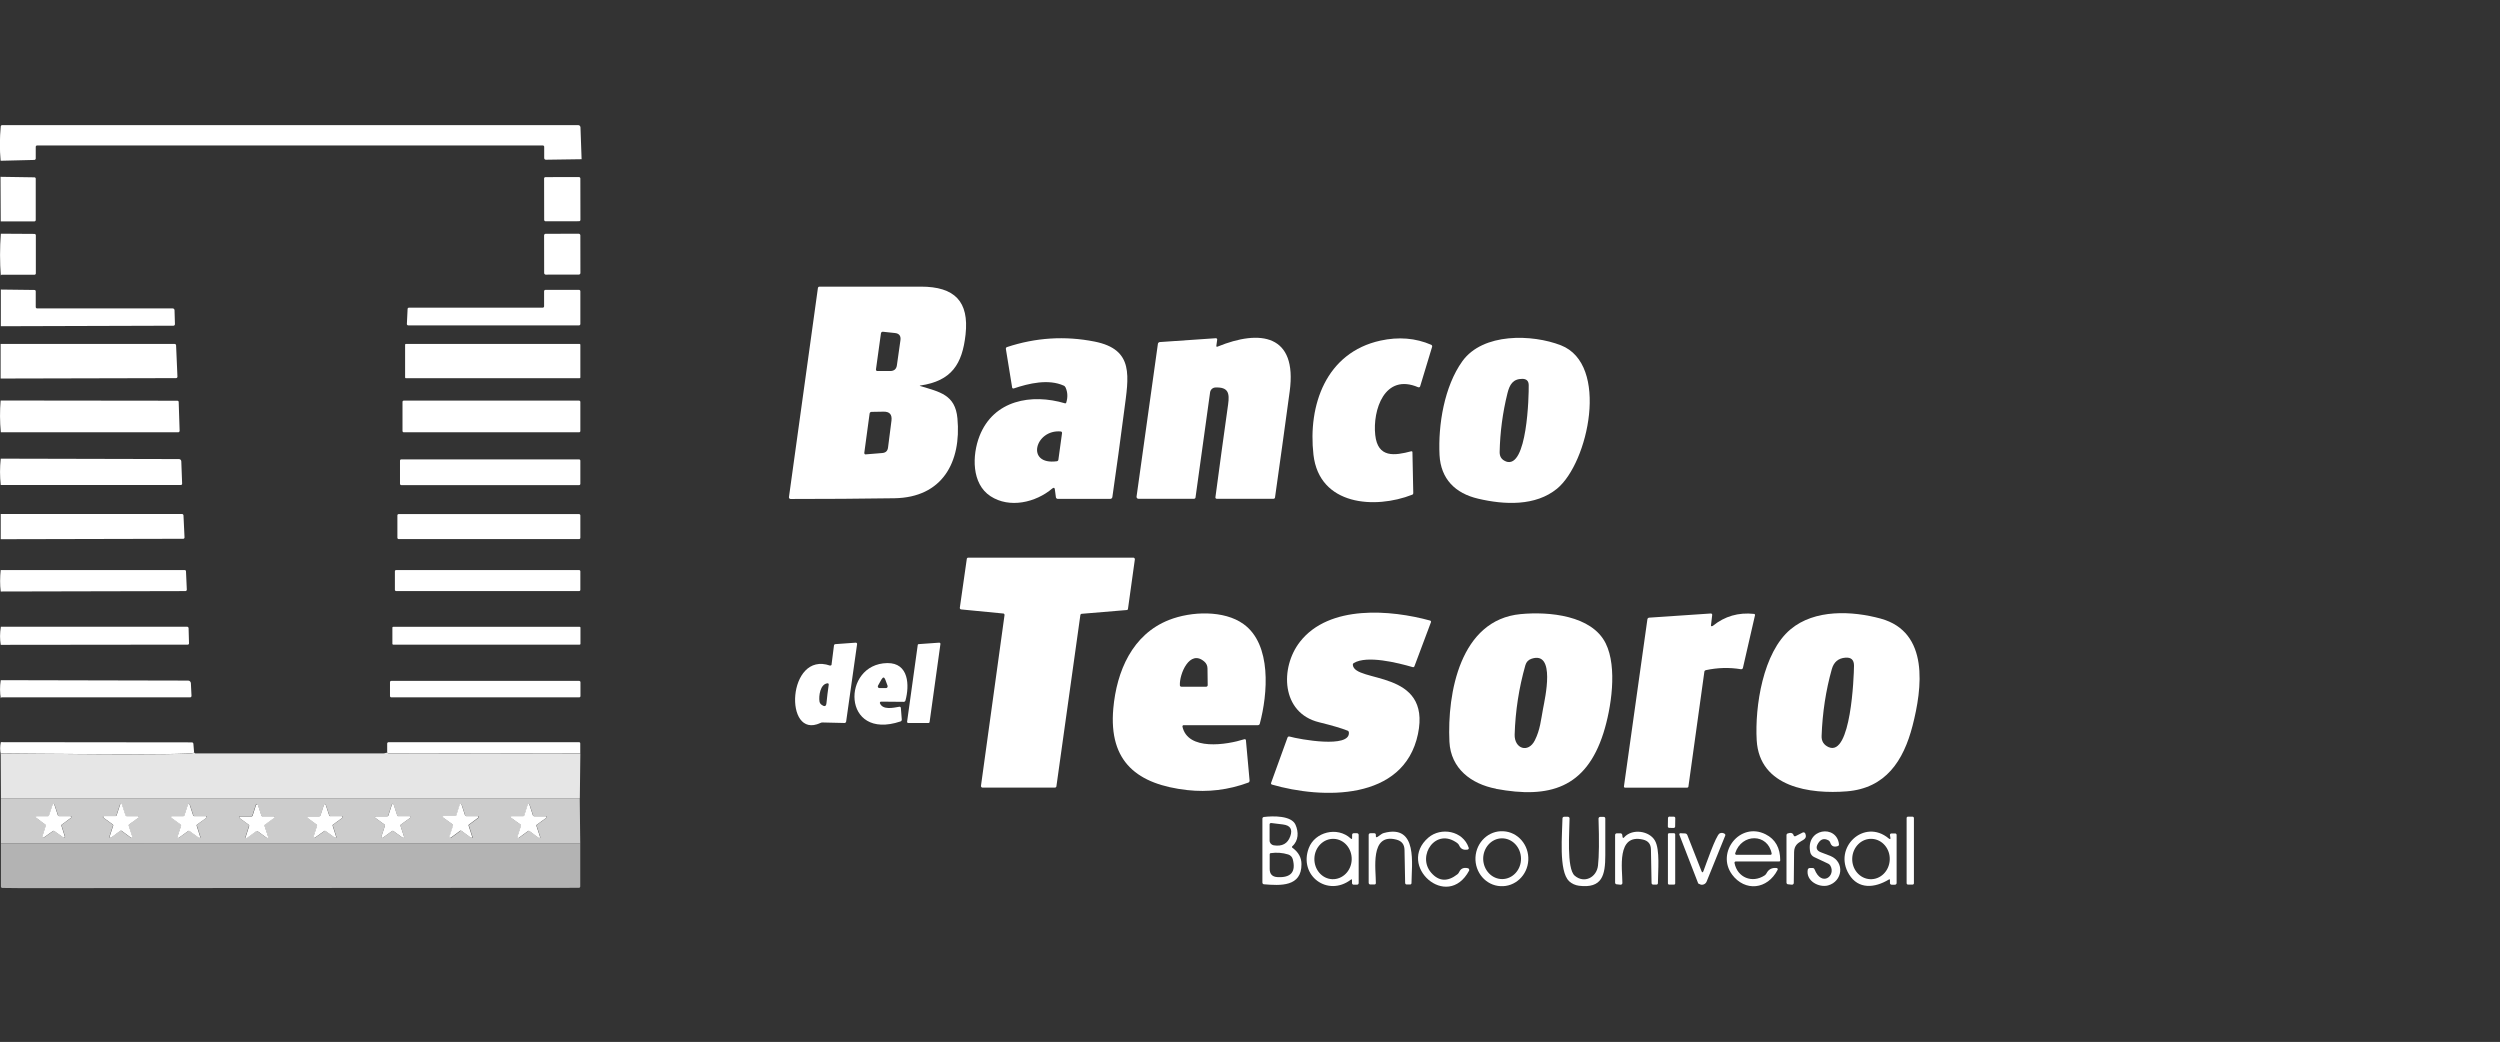
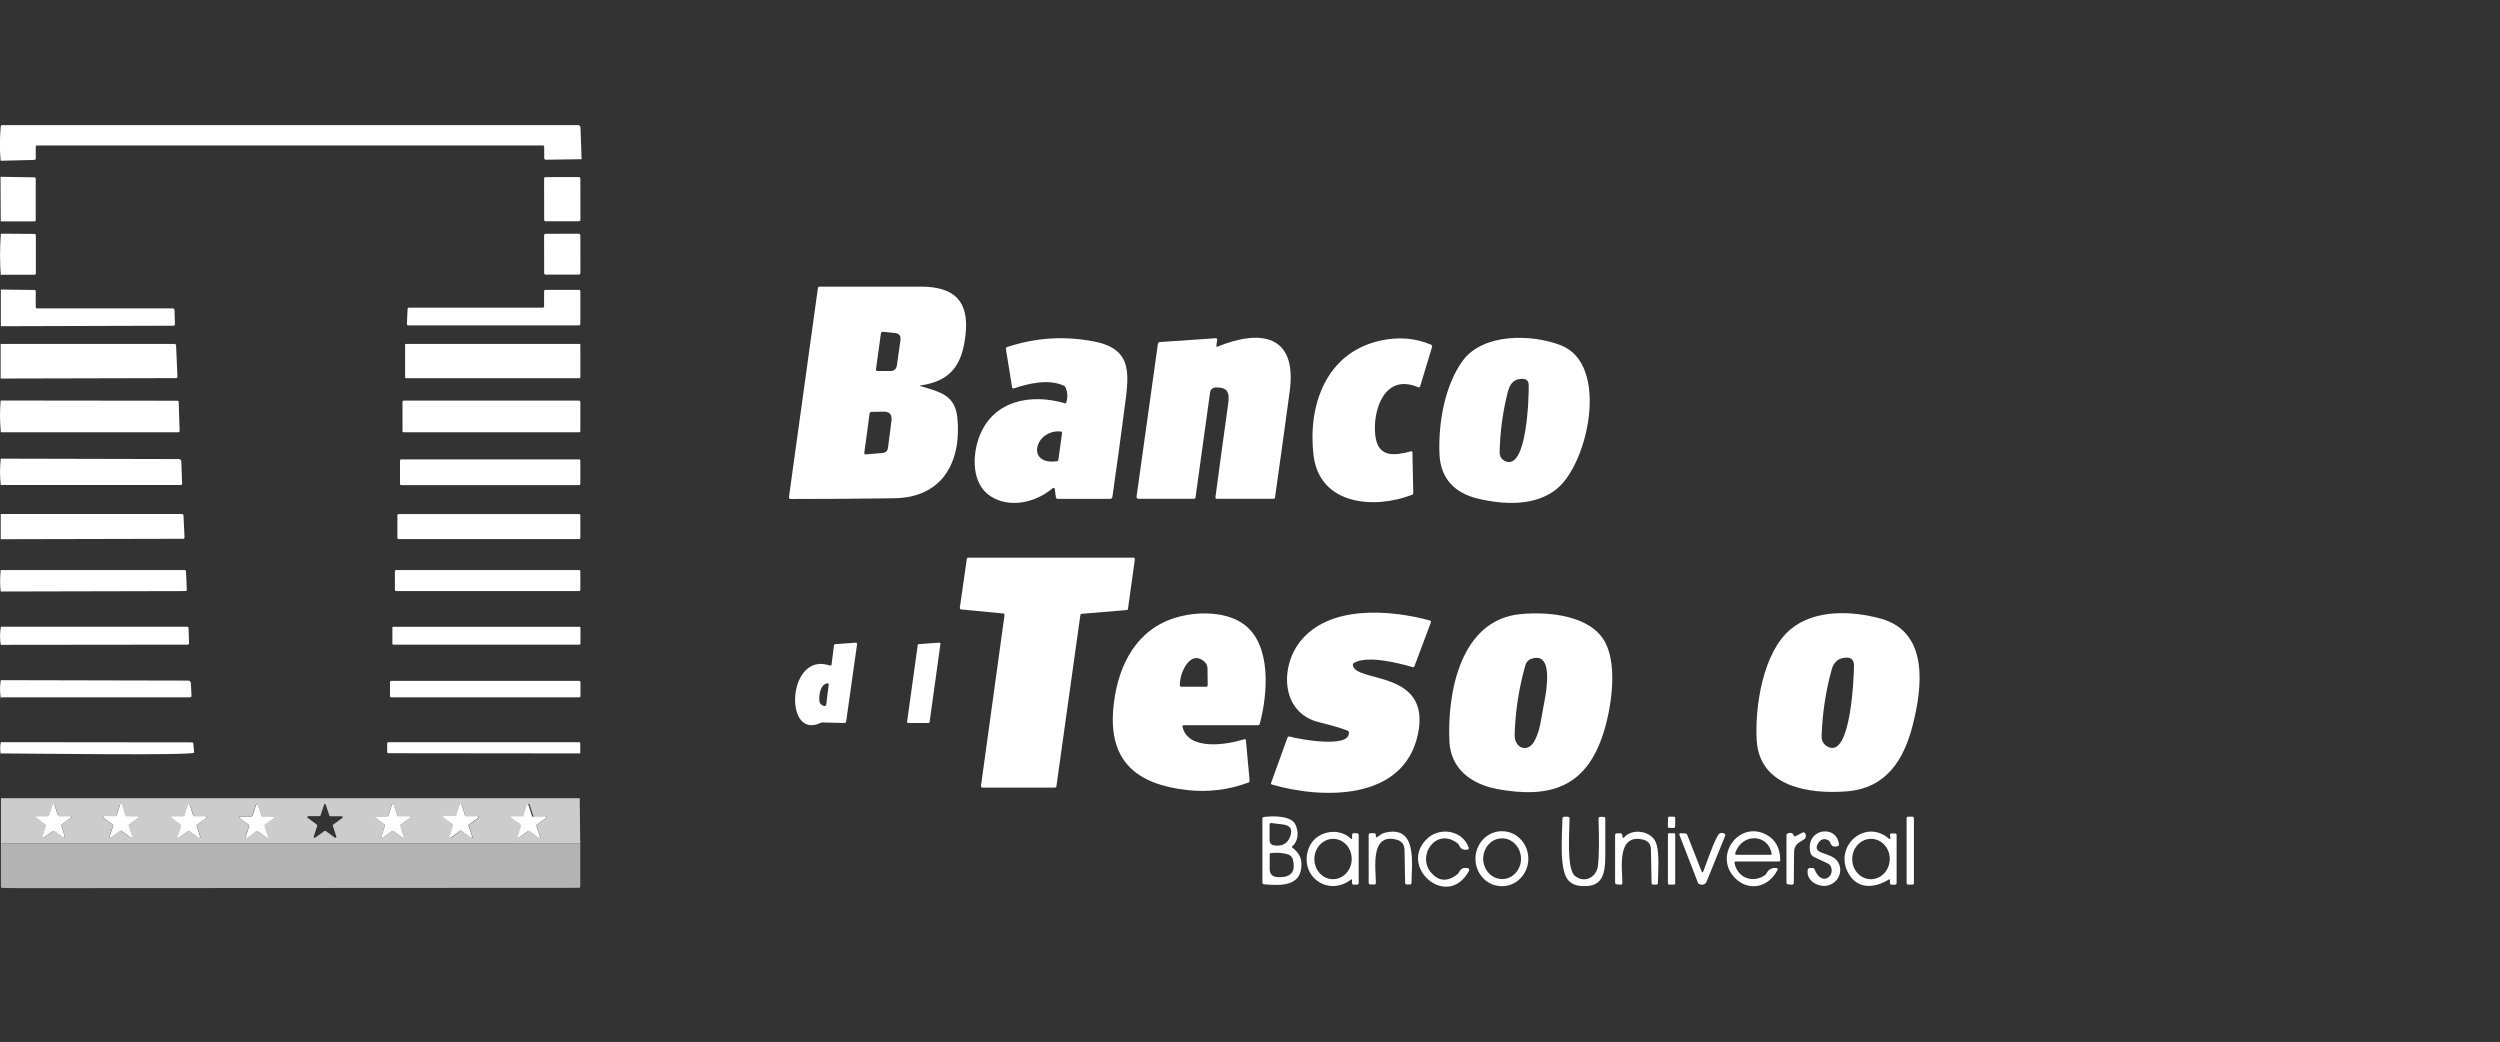
<svg xmlns="http://www.w3.org/2000/svg" id="Layer_2" data-name="Layer 2" viewBox="0 0 239.94 100">
  <rect x="0" y="0" width="239.94" height="100" fill="#333333" stroke="none" />
  <defs>
    <style>
      .cls-1 {
        fill: #e6e6e6;
      }

      .cls-1, .cls-2, .cls-3, .cls-4, .cls-5 {
        stroke-width: 0px;
      }

      .cls-2 {
        fill: none;
      }

      .cls-3 {
        fill: #b3b3b3;
      }

      .cls-4 {
        fill: #ccc;
      }

      .cls-5 {
        fill: #fff;
      }
    </style>
  </defs>
  <g id="LISTO">
    <g>
      <g>
        <path class="cls-5" d="M88.33,37.05c1.85.57,3.35.82,3.56,3.1.39,4.21-1.45,7.6-6.05,7.67-3.32.05-6.64.07-9.96.07-.09,0-.16-.07-.16-.16,0,0,0-.01,0-.02l2.78-20.07c.01-.07.07-.13.15-.13,3.22,0,6.46,0,9.73,0,3.25,0,4.64,1.42,4.29,4.6-.31,2.82-1.33,4.45-4.34,4.89-.08.01-.08.03,0,.06ZM85.87,31.96l-1.13-.12c-.09-.01-.18.06-.19.15l-.48,3.47c0,.07.04.14.11.15,0,0,.01,0,.02,0h1.26c.36-.01.57-.19.62-.55l.34-2.4c.06-.42-.12-.66-.54-.7ZM84.8,39.51l-1.15.02c-.1,0-.18.07-.19.17l-.51,3.77c0,.07.04.13.1.14,0,0,.02,0,.03,0l1.6-.13c.33-.03.51-.2.55-.53l.33-2.58c.07-.59-.18-.87-.77-.86Z" />
        <path class="cls-5" d="M116.85,33.27c4.1-1.68,7.67-1.18,6.93,4.29-.46,3.4-.93,6.8-1.41,10.19-.01.07-.07.12-.14.12h-5.46c-.06,0-.12-.05-.12-.12,0,0,0-.01,0-.02.4-2.99.8-5.96,1.22-8.92.15-1.08.02-1.67-1.22-1.62-.26.01-.47.2-.51.46l-1.4,10.1c-.01.07-.07.12-.14.12h-5.34c-.1,0-.18-.08-.18-.18,0,0,0-.02,0-.02l2.05-14.67c.01-.09.09-.16.18-.17l5.38-.37c.07,0,.13.05.13.11,0,0,0,.02,0,.03l-.08.58c-.01.09.03.12.11.09Z" />
        <path class="cls-5" d="M102.33,38.65c.16-.5.15-.99-.06-1.46-.04-.08-.1-.15-.18-.18-1.46-.66-3.34-.22-4.79.27-.07.02-.14-.01-.16-.08,0,0,0-.01,0-.02l-.6-3.69c-.01-.08.03-.16.11-.18,2.75-.91,5.55-1.09,8.39-.53,3.86.76,3.28,3.37,2.85,6.68-.35,2.72-.73,5.47-1.13,8.25-.02.1-.1.17-.2.17h-5.04c-.09,0-.17-.07-.18-.16l-.1-.75c-.02-.17-.1-.2-.24-.09-1.59,1.35-4.11,1.94-5.94.74-1.82-1.19-1.77-3.92-1.05-5.77,1.35-3.45,4.98-4.1,8.21-3.14.05.01.1-.01.11-.06ZM101.81,41.41c-2.47-.22-3.4,3.26-.38,2.86.08-.01.14-.07.15-.15l.35-2.55c.01-.08-.04-.15-.12-.16,0,0,0,0,0,0Z" />
        <path class="cls-5" d="M135.54,47.48c-3.56,1.4-8.92,1.06-9.48-3.84-.54-4.75,1.2-9.8,6.43-10.95,1.74-.38,3.37-.25,4.87.4.07.03.11.11.09.19l-1.15,3.8c-.02.07-.09.11-.16.09,0,0-.01,0-.02,0-3.25-1.4-4.39,2.22-4.13,4.58.24,2.22,1.85,1.99,3.46,1.56.05-.01.1.02.11.07,0,0,0,.01,0,.02l.08,3.92c0,.07-.04.14-.11.17Z" />
        <path class="cls-5" d="M141.86,47.86c-2.19-.51-3.58-1.89-3.7-4.19-.14-2.89.45-6.57,2.19-9,1.98-2.75,6.71-2.6,9.46-1.53,4.68,1.83,2.64,11.28-.37,13.76-2.06,1.69-5.04,1.56-7.58.96ZM144.53,44.29c2.05.77,2.21-6.34,2.19-7.34-.01-.39-.21-.58-.6-.59-.91,0-1.23.54-1.44,1.38-.46,1.85-.71,3.74-.75,5.66,0,.43.19.72.59.88Z" />
        <path class="cls-5" d="M96.27,58.88l-4.02-.39c-.08,0-.14-.08-.13-.16,0,0,0,0,0,0l.67-4.69c.01-.07.07-.12.14-.12h15.84c.08,0,.14.06.15.14,0,0,0,.01,0,.02l-.66,4.75c0,.07-.06.12-.13.12l-4.31.36c-.07,0-.12.06-.13.12l-2.3,16.44c-.01.07-.07.12-.14.12h-6.96c-.08,0-.14-.07-.14-.15,0,0,0-.01,0-.02l2.26-16.38c.01-.08-.04-.15-.12-.16,0,0,0,0,0,0Z" />
        <path class="cls-5" d="M129.32,70.12c-.55-.22-1.46-.49-2.72-.8-3.65-.89-3.77-5.25-1.83-7.73,2.8-3.58,8.74-3.06,12.49-2.03.06.02.1.09.08.15,0,0,0,0,0,0l-1.59,4.24c-.02.06-.09.1-.16.08-1.48-.43-4.38-1.15-5.65-.4-.07.04-.11.12-.1.19.17,1.75,7.55.39,6.25,6.63-1.35,6.46-9.23,6.24-14.02,4.85-.06-.02-.1-.09-.08-.15,0,0,0,0,0,0l1.58-4.36c.03-.08.11-.12.19-.1.95.27,5.84,1.16,5.7-.39,0-.08-.06-.15-.13-.18Z" />
        <path class="cls-5" d="M113.48,69.71c.5,2.39,4.28,1.77,5.94,1.24.07-.02.14.01.16.08,0,0,0,.02,0,.03l.35,3.86c0,.08-.04.16-.12.19-1.93.71-3.88.94-5.86.72-4.75-.54-7.56-2.66-7.1-7.83.32-3.58,1.82-7.11,5.35-8.5,2.14-.84,5.28-.95,7.14.39,2.74,1.96,2.33,6.73,1.57,9.57-.02.08-.09.14-.18.14h-7.14c-.06,0-.1.05-.1.1,0,0,0,.02,0,.02ZM115.59,63.5c-1.41-1.23-2.41,1.21-2.35,2.27,0,.08.07.14.15.14h2.37c.08,0,.15-.07.15-.15,0,0,0,0,0,0l-.02-1.61c0-.25-.11-.49-.3-.65Z" />
        <path class="cls-5" d="M143.59,75.7c-2.38-.45-4.35-1.93-4.48-4.51-.22-4.67,1.03-11.7,6.83-12.25,2.74-.26,6.84.12,8.17,2.81,1.14,2.3.53,6.25-.22,8.61-1.68,5.27-5.18,6.31-10.31,5.35ZM145.37,70.49c-.04,1.37,1.31,1.83,1.94.56.51-1.02.58-1.94.78-3,.19-1.02,1.24-5.59-1.09-4.83-.31.1-.51.31-.6.62-.62,2.18-.96,4.4-1.03,6.65Z" />
-         <path class="cls-5" d="M164.26,60.1c.06,0,.09,0,.14-.04,1.14-.92,2.45-1.3,3.95-1.14.05,0,.09.05.09.11,0,0,0,0,0,.01l-1.16,5.06c-.02.09-.1.14-.19.13-1.13-.19-2.26-.15-3.38.09-.07.02-.12.07-.13.14l-1.53,11.02c0,.07-.07.12-.14.12h-5.94c-.06,0-.11-.05-.11-.11,0,0,0-.01,0-.02l2.25-16.03c.01-.09.08-.15.17-.16l5.92-.4c.07,0,.13.05.13.12,0,0,0,.02,0,.02l-.12,1.02s.02.05.04.06c0,0,0,0,0,0Z" />
        <path class="cls-5" d="M177.25,75.95c-3.47.28-8.39-.36-8.65-4.91-.18-3.22.59-8.42,3.25-10.64,2.31-1.94,5.9-1.78,8.65-1.03,4.7,1.29,3.98,6.71,3.06,10.28-.87,3.38-2.59,6-6.31,6.3ZM175.51,71.71c2.14.93,2.42-6.78,2.43-7.82,0-.55-.26-.81-.82-.77-.68.05-1.12.42-1.31,1.1-.58,2.06-.9,4.2-.98,6.41-.02.51.21.87.68,1.08Z" />
        <path class="cls-5" d="M79.66,63.87c.06.02.13-.01.15-.07,0,0,0-.02,0-.03l.23-1.81c0-.08.07-.14.15-.14l1.94-.14c.07,0,.13.05.13.12,0,0,0,.02,0,.02l-1.05,7.43c-.01.08-.08.14-.16.14l-2.1-.05c-.08,0-.15.01-.22.05-3.54,1.66-3.17-6.94.93-5.51ZM78.83,67.63c.24.17.45.24.49-.14.06-.59.13-1.19.22-1.79,0-.06-.03-.11-.09-.12,0,0-.02,0-.02,0-.72.06-.86,1.23-.78,1.74.02.13.09.24.19.31Z" />
        <path class="cls-5" d="M88.18,61.82l1.96-.14c.06,0,.11.04.12.1,0,0,0,.02,0,.02l-1.04,7.49c0,.05-.05.1-.11.1h-1.94c-.06,0-.11-.05-.11-.11,0,0,0-.01,0-.02l1.02-7.35c0-.05.05-.09.1-.1Z" />
-         <path class="cls-5" d="M84.45,67.49c.27.68,1.29.44,1.87.34.07-.01.13.04.14.1,0,0,0,0,0,0l.09,1.13c0,.08-.04.16-.12.18-5.66,1.9-5.67-5.54-1.27-5.6,2.08-.03,2.14,2.17,1.74,3.6-.02.07-.09.12-.16.12l-2.19-.02c-.05,0-.09.04-.1.09,0,.01,0,.02,0,.04ZM84.6,65.21l-.33.59c-.04.08-.02.18.06.22.02.01.05.02.08.02h.62c.09,0,.16-.07.16-.16,0-.02,0-.04,0-.05l-.22-.6c-.1-.26-.22-.27-.36-.03Z" />
        <path class="cls-5" d="M124.05,81.37c.57.42.86.94.86,1.56.02,2.2-2.03,2.07-3.6,1.94-.08,0-.15-.08-.15-.16v-6.14c0-.08.06-.15.14-.16.9-.11,2.65-.14,3.04.75.3.68.31,1.51-.31,2.06-.04.04-.04.1,0,.14,0,0,0,0,.01.01ZM123.15,79.13l-1.15-.14c-.07,0-.14.04-.15.12,0,0,0,.01,0,.02v1.55c0,.22.17.41.39.45.82.13,1.35-.16,1.6-.88.23-.66,0-1.03-.7-1.12ZM123.64,82.01c-.55-.17-1.11-.21-1.68-.13-.06,0-.1.06-.1.12v1.4c0,.49.25.75.73.78,1.3.08,1.8-.49,1.49-1.7-.05-.22-.22-.4-.44-.47Z" />
        <path class="cls-5" d="M150.6,84.57c-1.03-.93-.65-4.65-.64-6.02,0-.09.07-.16.16-.16h.36c.09,0,.16.07.16.16,0,1.13-.31,4.82.5,5.5.91.77,2.1.17,2.23-.98.1-.89.12-2.39.05-4.5,0-.09.07-.17.16-.17,0,0,0,0,0,0h.32c.09-.01.17.06.17.15,0,0,0,0,0,0,0,1.18,0,2.36,0,3.54,0,1.9-.29,3.2-2.53,2.92-.36-.05-.67-.19-.94-.43Z" />
        <rect class="cls-5" x="159.89" y="78.57" width="1.08" height=".7" rx=".13" ry=".13" transform="translate(79 238.09) rotate(-89.1)" />
        <rect class="cls-5" x="182.99" y="78.38" width=".7" height="6.52" rx=".13" ry=".13" />
        <path class="cls-5" d="M144.01,85.05c-1.4-.07-2.47-1.31-2.4-2.77.08-1.46,1.27-2.58,2.67-2.5h0c1.4.07,2.47,1.31,2.4,2.77s-1.27,2.58-2.67,2.5h0ZM144.19,84.37c1-.01,1.81-.9,1.79-1.98-.02-1.08-.84-1.94-1.84-1.93h0c-1,.01-1.8.9-1.79,1.98.02,1.08.84,1.94,1.84,1.93Z" />
        <path class="cls-5" d="M129.66,84.42c-2.24,1.71-5.04-.39-4.05-3.02.58-1.55,2.74-2.11,4.02-.93.1.09.15.07.14-.07v-.27c0-.09.06-.16.15-.16,0,0,0,0,0,0h.32c.09,0,.16.07.16.16h0v4.62c0,.09-.07.16-.16.16h-.32c-.09,0-.16-.07-.16-.16,0,0,0,0,0,0v-.27c0-.09-.03-.11-.1-.06ZM127.86,84.38c.99.04,1.83-.79,1.87-1.86h0c.04-1.07-.72-1.97-1.71-2.01h0c-.99-.04-1.83.79-1.87,1.86h0c-.04,1.07.72,1.97,1.71,2.01h0Z" />
        <path class="cls-5" d="M132.2,80.33l.38-.27c.07-.05.14-.08.23-.11,3.32-.9,2.66,3.08,2.66,4.81,0,.07-.06.13-.13.13h-.33c-.08,0-.15-.06-.15-.15l-.06-3.17c-.01-.53-.27-.86-.79-.99-2.56-.66-1.95,2.88-1.96,4.18,0,.07-.06.13-.13.13h-.4c-.09,0-.16-.07-.16-.16h0v-4.6c0-.09.07-.16.16-.16h.37c.09-.01.16.06.16.14,0,0,0,0,0,0v.13c0,.12.05.15.15.08Z" />
        <path class="cls-5" d="M140.04,83.71c.15-.35.43-.48.85-.38.08.02.13.1.12.19,0,.01,0,.03-.01.04-2.09,3.9-7-.51-3.91-3.17,1.2-1.03,3.32-.67,3.87.97.03.07-.01.15-.09.18,0,0-.01,0-.02,0-.39.07-.66-.06-.81-.41-.04-.08-.09-.15-.16-.2-2.07-1.57-3.93,1.21-2.52,2.83.73.84,1.57.89,2.52.15.07-.06.13-.13.16-.21Z" />
        <path class="cls-5" d="M155.89,80.35c.8-.86,2.41-.6,2.94.32.51.88.29,2.95.29,4.1,0,.07-.06.13-.13.13h-.33c-.08,0-.15-.07-.15-.15l-.06-3.23c-.01-.51-.26-.82-.76-.94-2.57-.6-1.98,2.83-1.98,4.17,0,.09-.07.16-.17.16,0,0-.01,0-.02,0l-.37-.04c-.08,0-.14-.08-.14-.16v-4.57c0-.09.07-.16.16-.16h.33c.1-.02.19.06.2.16l.02.16c.02.14.07.16.17.06Z" />
        <path class="cls-5" d="M166.24,83.94c-1.57-2.12.76-5.1,3.21-3.87.94.47,1.41,1.31,1.41,2.51,0,.05-.04.1-.1.1h-4.17c-.06,0-.12.05-.12.12,0,0,0,.02,0,.02.27,1.41,1.7,1.98,2.89,1.2.07-.05.14-.12.18-.2.2-.39.52-.56.97-.51.07,0,.12.07.11.13,0,.02,0,.03-.01.04-.98,1.91-3.14,2.12-4.38.45ZM170.04,81.93c-.37-1.97-2.89-1.96-3.5-.05-.02.07.02.14.08.16.01,0,.03,0,.04,0h3.27c.06,0,.11-.05.11-.11,0,0,0-.01,0-.02Z" />
        <path class="cls-5" d="M174.15,83.43c.69,1.74,2.08.62,1.52-.35-.05-.08-.11-.14-.19-.18l-1.38-.65c-.18-.09-.32-.26-.36-.46-.47-2.3,2.55-2.7,2.76-.75,0,.07-.03.13-.1.16-.39.13-.63.02-.74-.33-.03-.09-.09-.17-.18-.22-.41-.22-.74-.12-.99.3-.25.41-.15.7.3.86.3.11.6.22.89.34,1.41.59,1.16,2.45-.23,2.83-.85.23-2.14-.4-1.95-1.51.02-.09.1-.16.19-.16h.29c.08,0,.14.05.17.12Z" />
        <path class="cls-5" d="M181.29,84.41c-1.37.83-2.93.96-3.82-.48-1.59-2.58,1.45-5.43,3.8-3.46.14.11.19.08.16-.09l-.04-.21c-.02-.09.04-.17.13-.18,0,0,.02,0,.02,0h.33c.09-.01.16.06.16.14,0,0,0,0,0,0v4.62c0,.09-.07.16-.16.16h-.32c-.09,0-.16-.07-.16-.16,0,0,0,0,0,0v-.27c0-.09-.04-.11-.11-.07ZM179.48,84.38c1,.05,1.84-.78,1.89-1.85.05-1.07-.72-1.97-1.71-2.02h0c-1-.05-1.84.78-1.89,1.85-.05,1.07.72,1.97,1.71,2.02h0Z" />
        <path class="cls-5" d="M172.33,80.25l.69-.35c.09-.04.19,0,.24.08,0,0,0,0,0,.01.37.86-1.05.52-1.07,1.79-.02,1.52-.03,2.51-.03,2.96,0,.09-.07.16-.16.17,0,0-.01,0-.02,0l-.38-.04c-.08,0-.14-.08-.14-.16v-4.55c0-.08.05-.15.12-.17.31-.11.5-.04.57.19.02.06.08.1.14.08,0,0,.01,0,.02,0Z" />
        <rect class="cls-5" x="160.08" y="79.97" width=".7" height="4.93" rx=".11" ry=".11" />
        <path class="cls-5" d="M163.19,84.88l-.16-.06s-.04-.03-.05-.05l-1.8-4.65c-.02-.06,0-.13.07-.15.01,0,.03,0,.04,0l.43.02c.1,0,.18.06.22.15l1.36,3.46c.06.17.13.16.19,0,.21-.54,1.19-3.42,1.55-3.61.16-.08.32-.07.48.03.06.04.09.11.06.18l-1.79,4.42c-.1.23-.36.35-.6.27Z" />
      </g>
      <g>
        <path class="cls-5" d="M55.83,15.28l-3.44.05c-.09,0-.16-.07-.16-.16,0,0,0,0,0,0v-1.08c0-.07-.06-.13-.13-.13H3.56c-.07,0-.13.06-.13.13v1.12c0,.07-.06.14-.14.14l-3.23.08c-.1-1.09-.09-2.19.01-3.3,0-.07.07-.12.13-.12h55.3c.11,0,.2.09.21.2l.11,3.08Z" />
        <path class="cls-5" d="M.05,16.97l3.26.05c.07,0,.12.06.12.13v3.97c0,.07-.06.13-.13.13H.07s-.02-4.27-.02-4.27Z" />
        <rect class="cls-5" x="52.22" y="17" width="3.48" height="4.24" rx=".13" ry=".13" transform="translate(-.03 .09) rotate(-.1)" />
        <path class="cls-5" d="M.08,22.43l3.23.02c.07,0,.13.06.13.13v3.66c0,.07-.06.13-.13.13H.15s-.06.02-.07.06v.07c-.1-1.35-.1-2.71,0-4.06Z" />
        <rect class="cls-5" x="52.22" y="22.44" width="3.48" height="3.92" rx=".15" ry=".15" transform="translate(-.04 .09) rotate(-.1)" />
        <path class="cls-5" d="M.06,27.79l3.25.04c.07,0,.12.06.12.13h0v1.51c0,.07.06.13.13.13h13.02c.09,0,.17.08.17.17l.04,1.34c0,.08-.06.15-.14.15,0,0,0,0,0,0l-16.57.05v-3.51Z" />
        <path class="cls-5" d="M52.22,29.4v-1.45c0-.07.06-.13.13-.13h3.22c.07,0,.13.06.13.13h0v3.15c0,.07-.06.13-.13.13h-16.39c-.07,0-.13-.06-.13-.13,0,0,0,0,0,0l.07-1.45c0-.07.06-.12.13-.12h12.84c.07,0,.13-.06.13-.13h0Z" />
        <path class="cls-5" d="M.07,33.01h16.7c.07,0,.12.06.13.13l.13,3.01c0,.07-.05.14-.13.14,0,0,0,0,0,0l-16.84.04v-3.32Z" />
        <rect class="cls-5" x="38.88" y="33.01" width="16.82" height="3.29" rx=".07" ry=".07" />
        <path class="cls-5" d="M.06,38.44l16.96.02c.07,0,.13.05.13.12l.09,2.77c0,.07-.06.14-.13.14,0,0,0,0,0,0H.08c-.1-1.05-.1-2.07-.02-3.05Z" />
        <rect class="cls-5" x="38.63" y="38.45" width="17.07" height="3.04" rx=".12" ry=".12" />
        <path class="cls-5" d="M.07,44.02l17.11.04c.12,0,.22.1.22.22l.08,2.14c0,.07-.05.13-.12.13,0,0,0,0,0,0H.07c-.09-.84-.09-1.68,0-2.53Z" />
        <rect class="cls-5" x="38.39" y="44.09" width="17.31" height="2.47" rx=".12" ry=".12" />
        <path class="cls-5" d="M.07,49.27v.06s.01,0,.02,0h17.38c.07,0,.13.06.14.13l.1,2.12c0,.07-.05.13-.12.13,0,0,0,0,0,0l-17.52.04v-2.5Z" />
        <rect class="cls-5" x="38.14" y="49.34" width="17.56" height="2.4" rx=".12" ry=".12" />
        <path class="cls-5" d="M.07,54.65v.06s.01,0,.02,0h17.63c.07,0,.13.05.13.12l.08,1.76c0,.07-.05.13-.12.14,0,0,0,0,0,0l-17.74.04c-.08-.63-.08-1.33,0-2.12Z" />
        <rect class="cls-5" x="37.9" y="54.71" width="17.8" height="2.02" rx=".12" ry=".12" />
        <path class="cls-5" d="M.08,60.15h17.89c.07.01.13.07.13.14l.04,1.46c0,.06-.05.12-.11.12,0,0,0,0,0,0l-17.96.02c-.09-.54-.09-1.11.01-1.73Z" />
        <rect class="cls-5" x="37.66" y="60.16" width="18.05" height="1.71" rx=".07" ry=".07" />
        <path class="cls-5" d="M.07,65.28l17.99.04c.14,0,.25.11.26.25l.06,1.22c0,.07-.05.13-.12.14,0,0,0,0,0,0H.15s-.06.02-.07.06v.07c-.1-.59-.1-1.18-.01-1.77Z" />
        <rect class="cls-5" x="37.43" y="65.35" width="18.28" height="1.58" rx=".12" ry=".12" />
        <path class="cls-5" d="M.07,71.23l18.35.02c.07,0,.13.06.14.13l.07.86c-.3.29-16.66.07-18.48.07-.03,0-.06.02-.06.05v.07c-.1-.4-.1-.8-.01-1.2Z" />
        <path class="cls-5" d="M55.69,72.31l-18.42-.02s-.04,0-.06-.02l-.05-.04v-.88c.01-.07.07-.12.13-.12h18.28c.07,0,.12.05.12.12h0s0,.95,0,.95Z" />
-         <path class="cls-1" d="M18.62,72.23s.04.02.06.04c.02.02.05.04.08.04h18c.08,0,.16-.01.24-.04.05-.02.11-.03.17-.03l.05.04s.04.02.06.02l18.42.02-.05,4.29H.09s-.02-4.17-.02-4.17v-.07s.04-.05.07-.05c1.82,0,18.18.22,18.48-.07Z" />
        <path class="cls-4" d="M.09,76.61h55.55s.05,4.36.05,4.36H.09s0-4.36,0-4.36ZM12.11,78.33s-.07-.02-.08-.06l-.35-1.07s-.06-.07-.11-.05c-.02,0-.04.03-.05.05l-.35,1.07s-.04.06-.08.06h-1.13s-.08.03-.09.08c0,.03.01.05.04.07l.91.66s.04.06.03.09l-.35,1.07s0,.09.05.11c.03,0,.05,0,.08-.01l.91-.67s.07-.02.1,0l.91.67s.09.02.12-.02c.02-.02.02-.05.01-.08l-.35-1.07s0-.07.03-.09l.91-.66s.05-.08.02-.12c-.02-.02-.04-.04-.07-.04h-1.13ZM5.66,78.33s-.07-.02-.08-.06l-.35-1.05s-.06-.07-.11-.05c-.02,0-.04.03-.05.05l-.35,1.05s-.04.06-.08.06h-1.1s-.08.04-.09.09c0,.03.01.05.04.07l.89.66s.04.06.03.09l-.33,1.05s0,.09.05.11c.03,0,.05,0,.08-.01l.9-.64s.07-.02.1,0l.9.64s.09.02.12-.02c.02-.02.02-.05.01-.08l-.33-1.05s0-.07.03-.09l.89-.66s.05-.08.02-.12c-.02-.02-.04-.04-.07-.04h-1.1ZM18.64,78.33s-.07-.02-.08-.06l-.35-1.07s-.06-.07-.1-.05c-.03,0-.05.03-.05.05l-.35,1.07s-.04.06-.08.06h-1.12s-.08.03-.09.08c0,.03.01.05.04.07l.91.66s.04.06.03.09l-.35,1.07s0,.09.05.11c.03,0,.05,0,.08-.01l.91-.66s.07-.02.1,0l.91.66s.09.02.12-.02c.02-.02.02-.05.01-.08l-.34-1.07s0-.07.03-.09l.91-.66s.04-.08.01-.12c-.02-.02-.04-.03-.07-.03h-1.12ZM25.16,78.34s-.07-.02-.08-.06l-.35-1.06s-.06-.07-.11-.06c-.03,0-.05.03-.06.06l-.34,1.06s-.04.06-.08.06h-1.12s-.09.04-.08.09c0,.03.01.05.03.07l.9.66s.04.06.03.1l-.34,1.06s0,.09.05.11c.03,0,.06,0,.08-.01l.9-.66s.07-.02.1,0l.9.65s.09.02.12-.02c.02-.02.02-.05.01-.08l-.35-1.06s0-.07.03-.1l.9-.66s.04-.08.02-.12c-.02-.02-.04-.03-.07-.03h-1.11ZM31.69,78.33s-.07-.02-.08-.06l-.35-1.06s-.06-.07-.1-.05c-.03,0-.05.03-.05.05l-.35,1.06s-.04.06-.08.06h-1.11s-.08.05-.08.09c0,.03.01.05.03.07l.9.66s.04.06.03.09l-.34,1.06s0,.09.05.11c.03,0,.05,0,.08-.01l.91-.65s.07-.02.1,0l.9.65s.09.02.12-.02c.02-.02.02-.05.01-.08l-.34-1.06s0-.07.03-.09l.9-.66s.04-.08.01-.12c-.02-.02-.04-.03-.06-.03h-1.11ZM38.2,78.33s-.07-.02-.08-.06l-.35-1.07s-.06-.07-.11-.05c-.02,0-.04.03-.05.05l-.35,1.07s-.04.06-.08.06h-1.12s-.08.04-.08.09c0,.03.01.05.03.07l.91.66s.04.06.03.09l-.35,1.07s0,.09.05.11c.03,0,.05,0,.08-.01l.91-.66s.07-.02.1,0l.91.66s.09.02.12-.02c.02-.02.02-.05.01-.08l-.35-1.07s0-.07.03-.09l.91-.66s.04-.08.01-.12c-.02-.02-.04-.03-.07-.03h-1.12ZM44.73,78.33s-.07-.02-.08-.06l-.35-1.08s-.06-.07-.1-.05c-.03,0-.05.03-.05.05l-.34,1.08s-.04.06-.08.06h-1.13s-.08.04-.08.08c0,.03.01.05.04.07l.92.66s.04.06.03.09l-.35,1.08s0,.09.05.11c.03,0,.05,0,.08-.01l.91-.67s.07-.02.1,0l.92.67s.09.02.12-.02c.01-.02.02-.05.01-.07l-.35-1.08s0-.07.03-.09l.91-.67s.04-.08.01-.12c-.02-.02-.04-.03-.06-.03h-1.13ZM51.25,78.34s-.07-.02-.08-.06l-.35-1.08s-.06-.07-.1-.05c-.03,0-.05.03-.05.05l-.34,1.08s-.04.06-.08.06h-1.13s-.08.03-.09.08c0,.03.01.05.04.07l.92.66s.04.06.03.09l-.35,1.08s0,.09.05.11c.03,0,.05,0,.08-.01l.91-.67s.07-.02.1,0l.91.67s.09.02.12-.02c.02-.02.02-.05.01-.08l-.35-1.07s0-.07.03-.09l.92-.67s.04-.08.01-.12c-.02-.02-.04-.03-.07-.03h-1.13Z" />
        <path class="cls-5" d="M12.11,78.33h1.13s.08.03.09.08c0,.03-.01.05-.04.07l-.91.66s-.04.06-.03.09l.35,1.07s0,.09-.05.11c-.03,0-.05,0-.08-.01l-.91-.67s-.07-.02-.1,0l-.91.67s-.09.02-.12-.02c-.02-.02-.02-.05-.01-.08l.35-1.07s0-.07-.03-.09l-.91-.66s-.05-.08-.02-.12c.02-.02.04-.04.07-.04h1.13s.07-.02.08-.06l.35-1.07s.06-.07.11-.05c.02,0,.04.03.05.05l.35,1.07s.04.06.08.06Z" />
        <path class="cls-5" d="M5.66,78.33h1.1s.08.04.09.09c0,.03-.01.05-.04.07l-.89.66s-.04.06-.03.09l.33,1.05s0,.09-.05.11c-.03,0-.05,0-.08-.01l-.9-.64s-.07-.02-.1,0l-.9.64s-.09.02-.12-.02c-.02-.02-.02-.05-.01-.08l.33-1.05s0-.07-.03-.09l-.89-.66s-.05-.08-.02-.12c.02-.02.04-.04.07-.04h1.1s.07-.03.08-.07l.35-1.05s.06-.07.11-.05c.02,0,.04.03.05.05l.35,1.05s.04.06.08.06Z" />
        <path class="cls-5" d="M18.64,78.33h1.12s.08.04.08.09c0,.03-.01.05-.03.07l-.91.66s-.04.06-.03.09l.34,1.07s0,.09-.05.11c-.03,0-.05,0-.08-.01l-.91-.66s-.07-.02-.1,0l-.91.66s-.09.02-.12-.02c-.02-.02-.02-.05-.01-.08l.35-1.07s0-.07-.03-.09l-.91-.66s-.05-.08-.02-.12c.02-.02.04-.04.07-.04h1.12s.07-.02.08-.06l.35-1.07s.06-.07.1-.05c.03,0,.05.03.05.05l.35,1.07s.04.06.08.06Z" />
        <path class="cls-5" d="M25.16,78.34h1.11s.09.04.08.09c0,.03-.01.05-.03.07l-.9.66s-.04.06-.03.1l.35,1.06s0,.09-.05.11c-.03,0-.06,0-.08-.01l-.9-.65s-.07-.02-.1,0l-.9.66s-.09.02-.12-.02c-.02-.02-.02-.05-.01-.08l.34-1.06s0-.07-.03-.1l-.9-.66s-.04-.08-.02-.12c.02-.02.04-.03.07-.03h1.12s.07-.03.08-.06l.34-1.06s.06-.07.11-.06c.03,0,.05.03.06.06l.35,1.06s.05.06.08.06Z" />
-         <path class="cls-5" d="M31.69,78.33h1.11s.08.05.08.1c0,.02-.01.05-.03.06l-.9.66s-.04.06-.03.09l.34,1.06s0,.09-.05.11c-.03,0-.05,0-.08-.01l-.9-.65s-.07-.02-.1,0l-.91.65s-.09.02-.12-.02c-.02-.02-.02-.05-.01-.08l.34-1.06s0-.07-.03-.09l-.9-.66s-.04-.08-.01-.12c.02-.02.04-.03.07-.03h1.11s.07-.03.08-.06l.35-1.06s.06-.07.1-.05c.03,0,.05.03.05.05l.35,1.06s.04.06.08.06Z" />
        <path class="cls-5" d="M38.2,78.33h1.12s.08.04.08.09c0,.03-.01.05-.03.07l-.91.66s-.04.06-.03.09l.35,1.07s0,.09-.05.11c-.03,0-.05,0-.08-.01l-.91-.66s-.07-.02-.1,0l-.91.66s-.09.02-.12-.02c-.02-.02-.02-.05-.01-.08l.35-1.07s0-.07-.03-.09l-.91-.66s-.04-.08-.01-.12c.02-.02.04-.03.07-.03h1.12s.07-.02.08-.06l.35-1.07s.06-.07.11-.05c.02,0,.04.03.05.05l.35,1.07s.04.06.08.06Z" />
        <path class="cls-5" d="M44.73,78.33h1.13s.08.04.08.08c0,.02-.01.05-.03.06l-.91.67s-.04.06-.03.09l.35,1.08s-.01.09-.06.1c-.02,0-.05,0-.07-.01l-.92-.67s-.07-.02-.1,0l-.91.67s-.09.02-.12-.02c-.02-.02-.02-.05-.01-.08l.35-1.08s0-.07-.03-.09l-.92-.66s-.05-.08-.02-.12c.02-.02.04-.04.07-.04h1.13s.07-.02.08-.06l.34-1.08s.06-.07.1-.05c.03,0,.05.03.05.05l.35,1.08s.04.06.08.06Z" />
-         <path class="cls-5" d="M51.25,78.34h1.13s.08.03.08.08c0,.03-.01.05-.03.07l-.92.67s-.04.06-.03.09l.35,1.07s0,.09-.05.11c-.03,0-.05,0-.08-.01l-.91-.67s-.07-.02-.1,0l-.91.67s-.09.02-.12-.02c-.02-.02-.02-.05-.01-.08l.35-1.08s0-.07-.03-.09l-.92-.66s-.05-.08-.02-.12c.02-.02.04-.04.07-.04h1.13s.07-.02.08-.06l.34-1.08s.06-.07.1-.05c.03,0,.05.03.05.05l.35,1.08s.04.06.08.06Z" />
+         <path class="cls-5" d="M51.25,78.34h1.13s.08.03.08.08c0,.03-.01.05-.03.07l-.92.67s-.04.06-.03.09l.35,1.07s0,.09-.05.11c-.03,0-.05,0-.08-.01l-.91-.67s-.07-.02-.1,0l-.91.67s-.09.02-.12-.02c-.02-.02-.02-.05-.01-.08l.35-1.08s0-.07-.03-.09l-.92-.66s-.05-.08-.02-.12c.02-.02.04-.04.07-.04h1.13l.34-1.08s.06-.07.1-.05c.03,0,.05.03.05.05l.35,1.08s.04.06.08.06Z" />
        <path class="cls-3" d="M55.69,80.97v4.11c0,.07-.06.13-.13.13h0l-53.52.03-1.82-.02c-.07,0-.13-.06-.13-.13v-4.1s55.6-.01,55.6-.01Z" />
      </g>
    </g>
    <rect class="cls-2" width="239.94" height="100" />
  </g>
</svg>